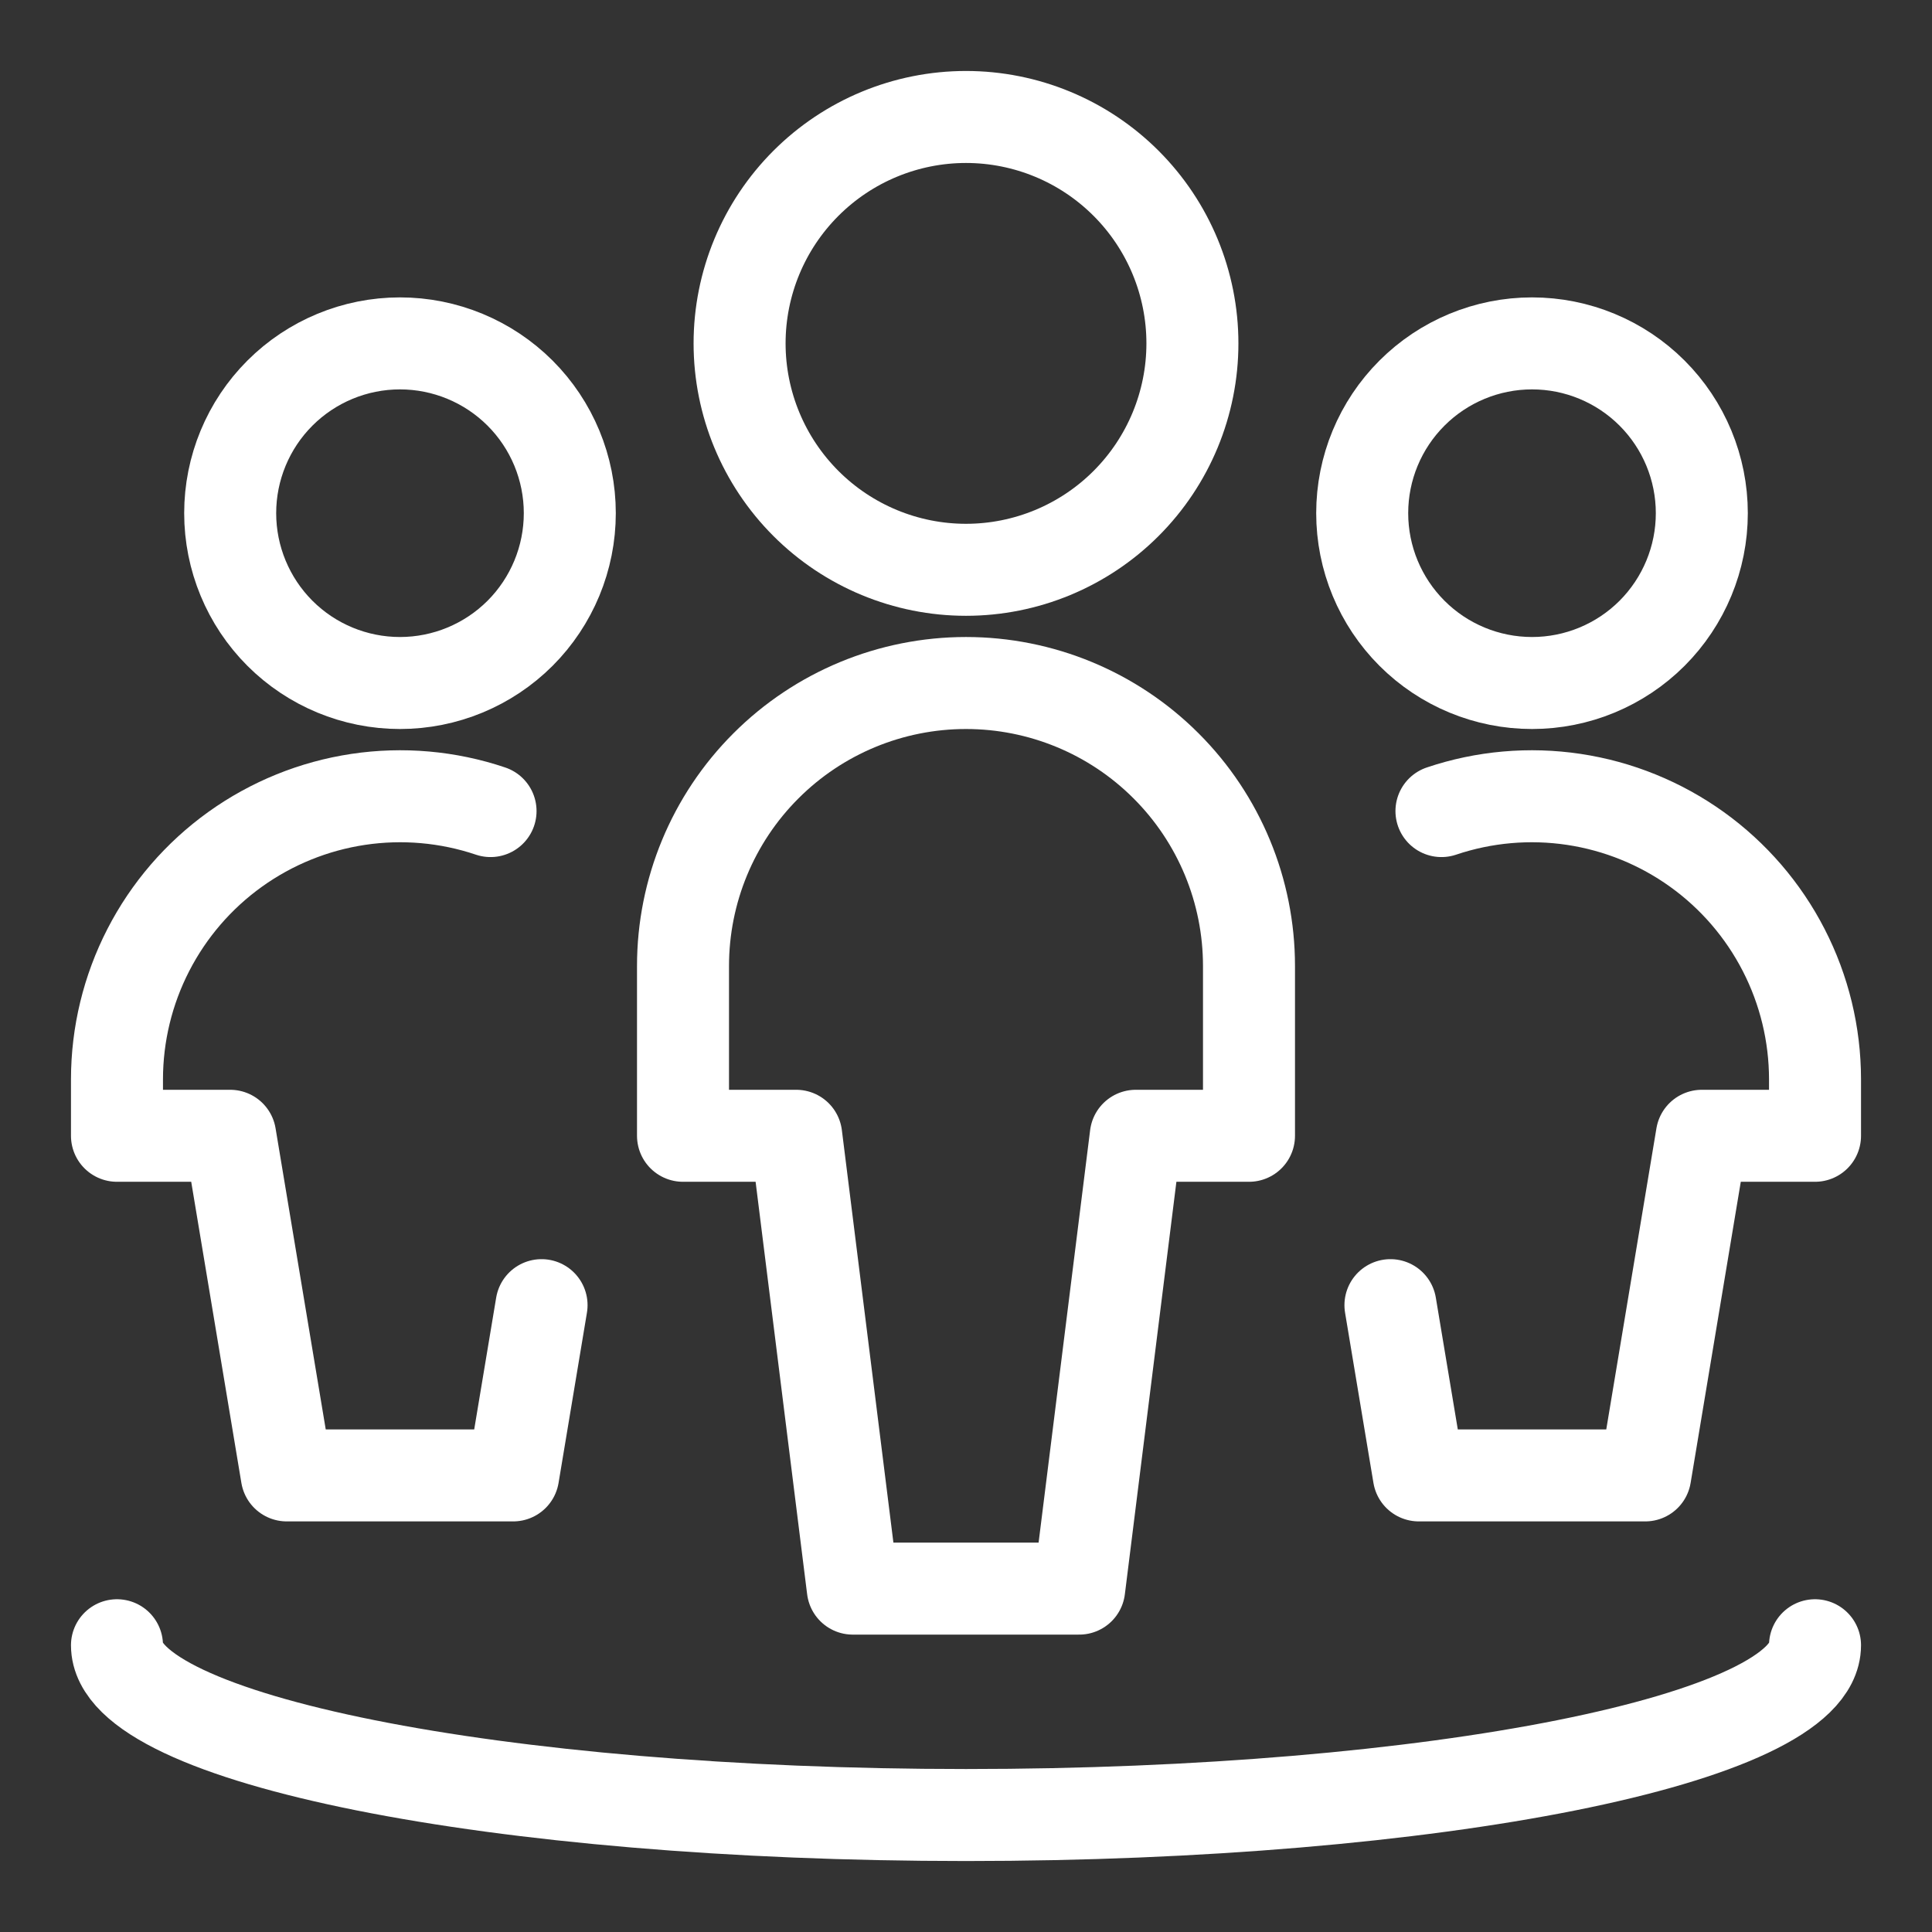
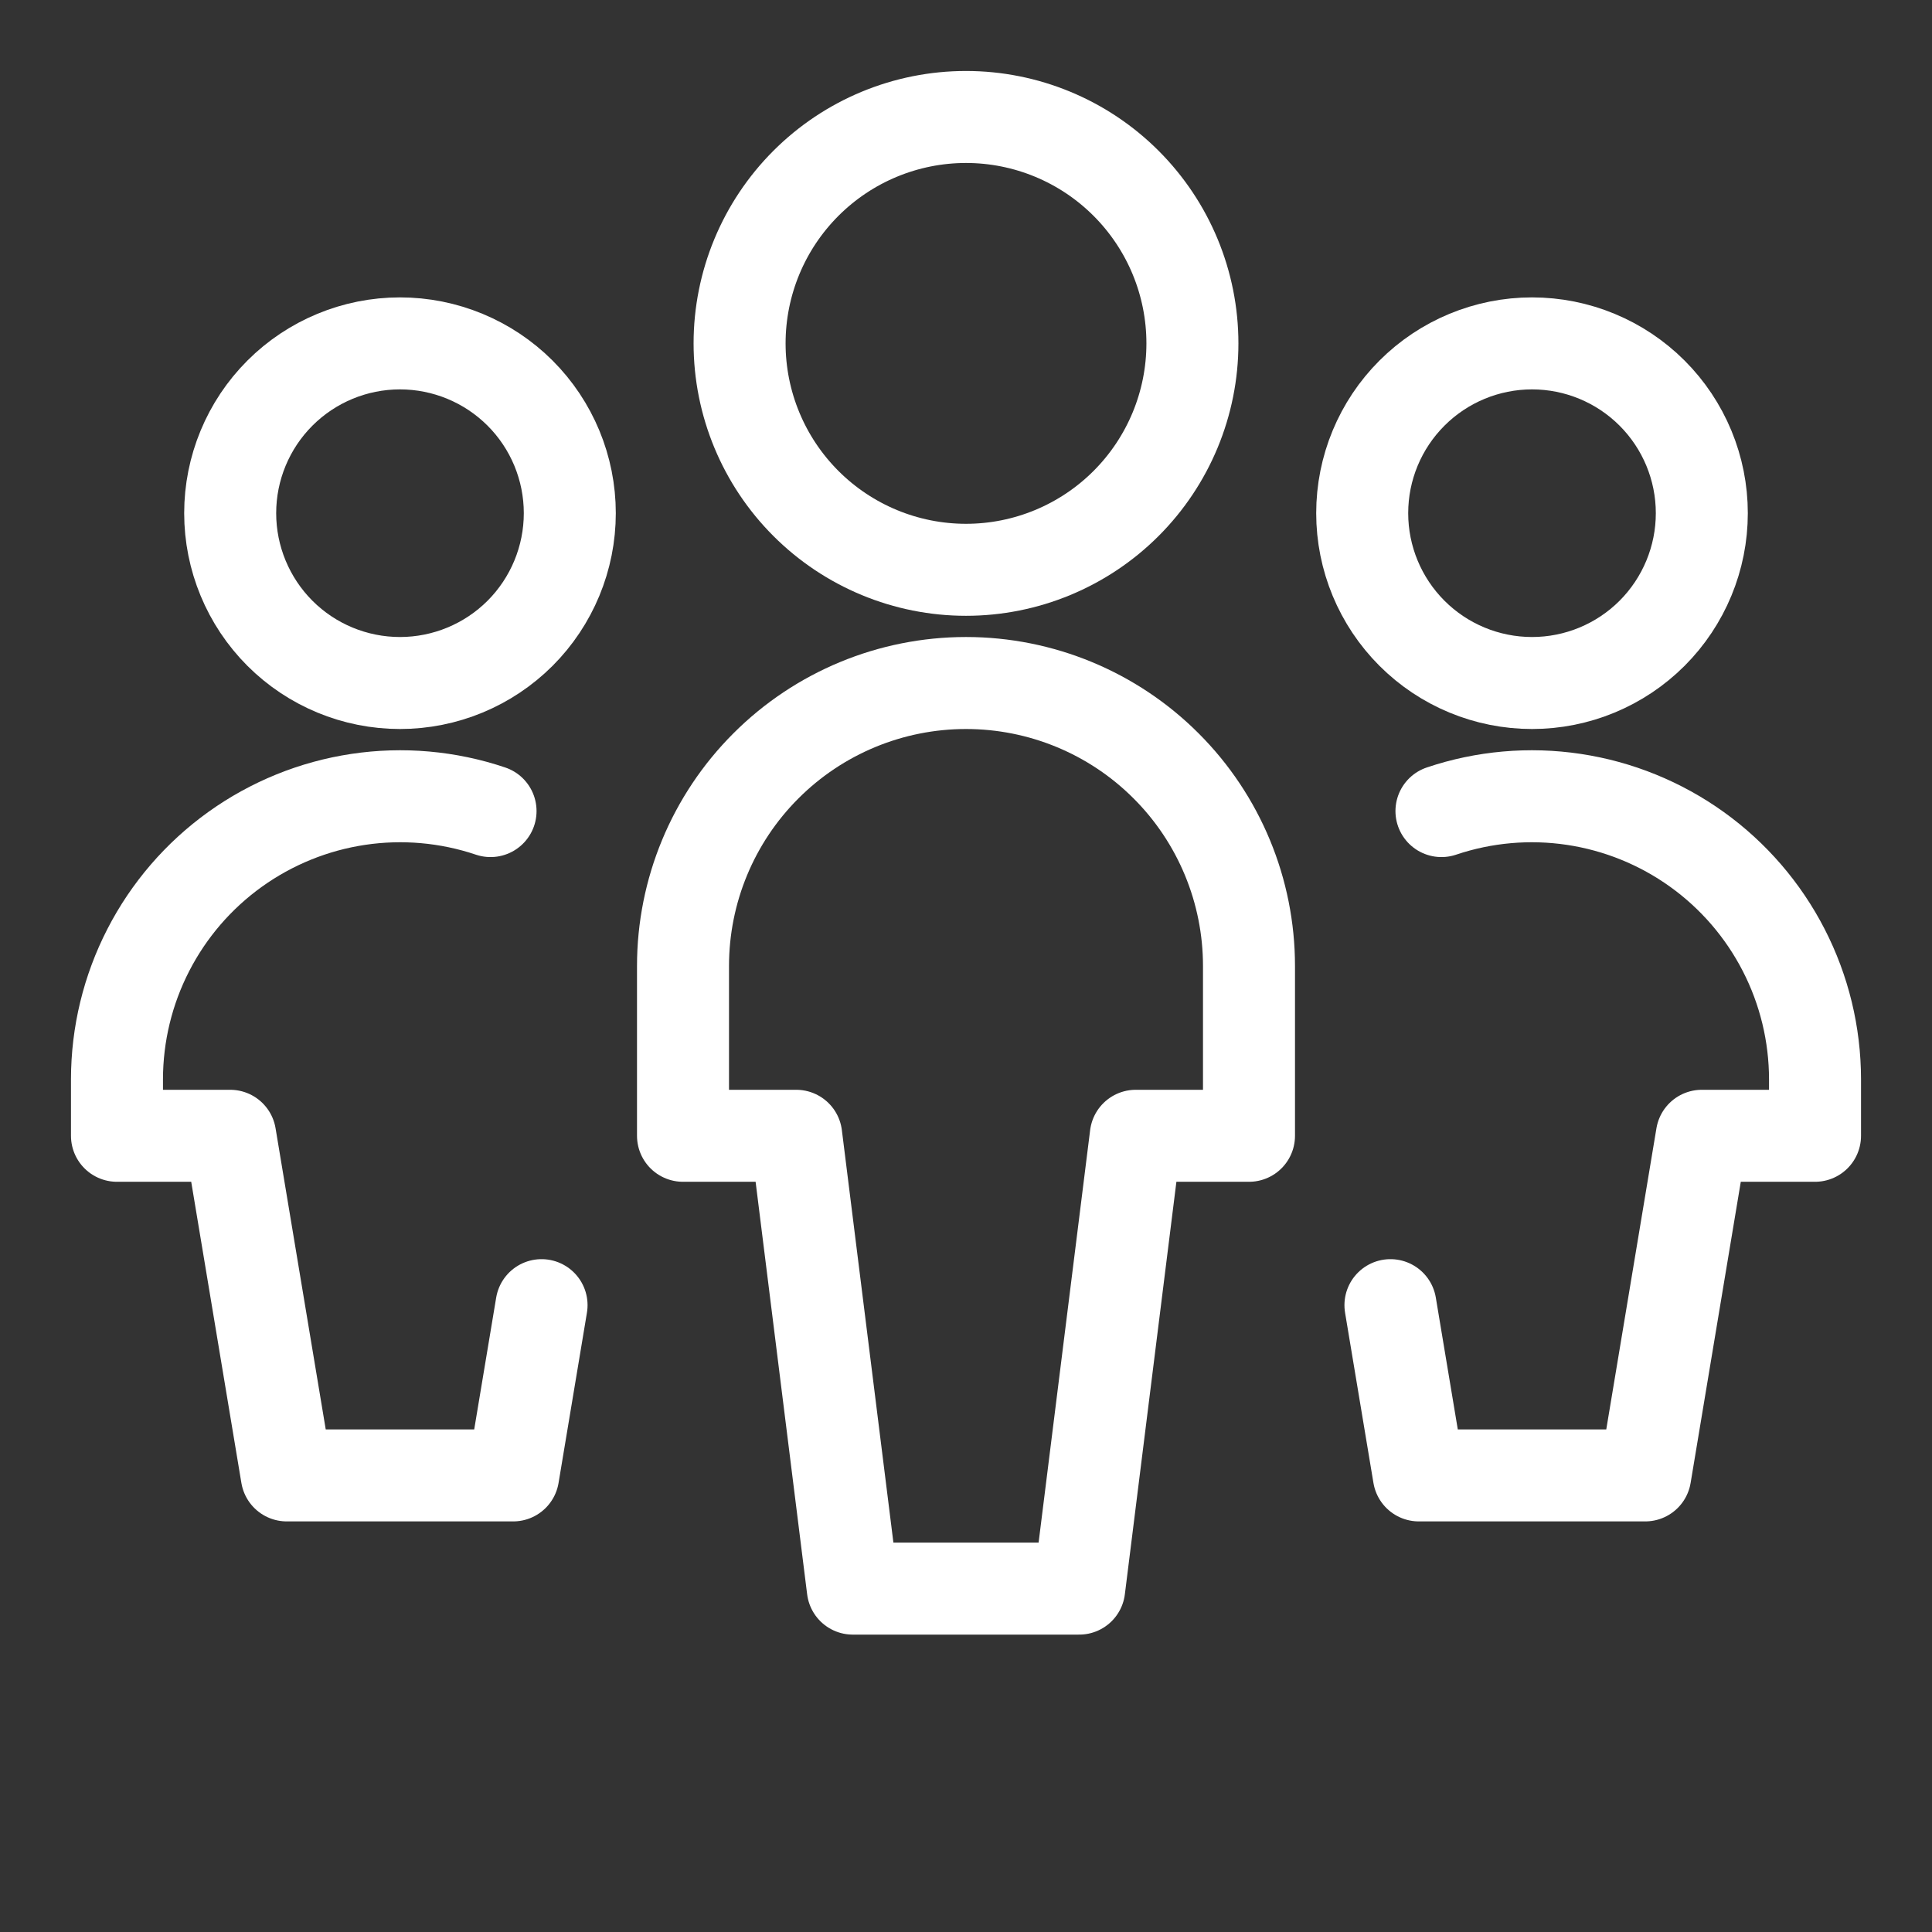
<svg xmlns="http://www.w3.org/2000/svg" width="42" height="42" viewBox="0 0 42 42" fill="none">
  <rect x="0" y="0" width="42" height="42" fill="#333333" stroke="none" />
  <g id="Multiple-Circle--Streamline-Ultimate">
    <path id="Vector" d="M16.078 7.465C16.078 8.77 16.597 10.022 17.52 10.945C18.443 11.868 19.695 12.387 21 12.387C22.305 12.387 23.557 11.868 24.48 10.945C25.403 10.022 25.922 8.77 25.922 7.465C25.922 6.159 25.403 4.908 24.48 3.985C23.557 3.062 22.305 2.543 21 2.543C19.695 2.543 18.443 3.062 17.52 3.985C16.597 4.908 16.078 6.159 16.078 7.465Z" stroke="white" stroke-width="2" stroke-linecap="round" stroke-linejoin="round" />
    <path id="Vector_2" d="M27.152 24.691V21C27.152 19.368 26.504 17.803 25.35 16.65C24.197 15.496 22.632 14.848 21 14.848C19.368 14.848 17.803 15.496 16.65 16.65C15.496 17.803 14.848 19.368 14.848 21V24.691H17.309L18.539 34.535H23.461L24.691 24.691H27.152Z" stroke="white" stroke-width="2" stroke-linecap="round" stroke-linejoin="round" />
    <path id="Vector_3" d="M5.004 11.156C5.004 12.135 5.393 13.074 6.085 13.767C6.777 14.459 7.716 14.848 8.695 14.848C9.674 14.848 10.613 14.459 11.306 13.767C11.998 13.074 12.387 12.135 12.387 11.156C12.387 10.177 11.998 9.238 11.306 8.546C10.613 7.854 9.674 7.465 8.695 7.465C7.716 7.465 6.777 7.854 6.085 8.546C5.393 9.238 5.004 10.177 5.004 11.156Z" stroke="white" stroke-width="2" stroke-linecap="round" stroke-linejoin="round" />
    <path id="Vector_4" d="M10.664 17.632C9.739 17.32 8.752 17.233 7.786 17.378C6.821 17.523 5.903 17.896 5.11 18.465C4.316 19.035 3.67 19.785 3.224 20.653C2.777 21.522 2.544 22.484 2.543 23.461V24.691H5.004L6.234 32.074H11.156L11.773 28.373" stroke="white" stroke-width="2" stroke-linecap="round" stroke-linejoin="round" />
    <path id="Vector_5" d="M29.613 11.156C29.613 12.135 30.002 13.074 30.695 13.767C31.387 14.459 32.326 14.848 33.305 14.848C34.284 14.848 35.223 14.459 35.915 13.767C36.607 13.074 36.996 12.135 36.996 11.156C36.996 10.177 36.607 9.238 35.915 8.546C35.223 7.854 34.284 7.465 33.305 7.465C32.326 7.465 31.387 7.854 30.695 8.546C30.002 9.238 29.613 10.177 29.613 11.156Z" stroke="white" stroke-width="2" stroke-linecap="round" stroke-linejoin="round" />
    <path id="Vector_6" d="M31.336 17.632C32.262 17.32 33.248 17.233 34.214 17.378C35.179 17.523 36.097 17.896 36.89 18.465C37.684 19.035 38.33 19.785 38.776 20.653C39.223 21.522 39.456 22.484 39.457 23.461V24.691H36.996L35.766 32.074H30.844L30.227 28.373" stroke="white" stroke-width="2" stroke-linecap="round" stroke-linejoin="round" />
-     <path id="Vector_7" d="M39.457 35.766C39.457 37.805 31.193 39.457 21 39.457C10.807 39.457 2.543 37.805 2.543 35.766" stroke="white" stroke-width="2" stroke-linecap="round" stroke-linejoin="round" />
  </g>
</svg>